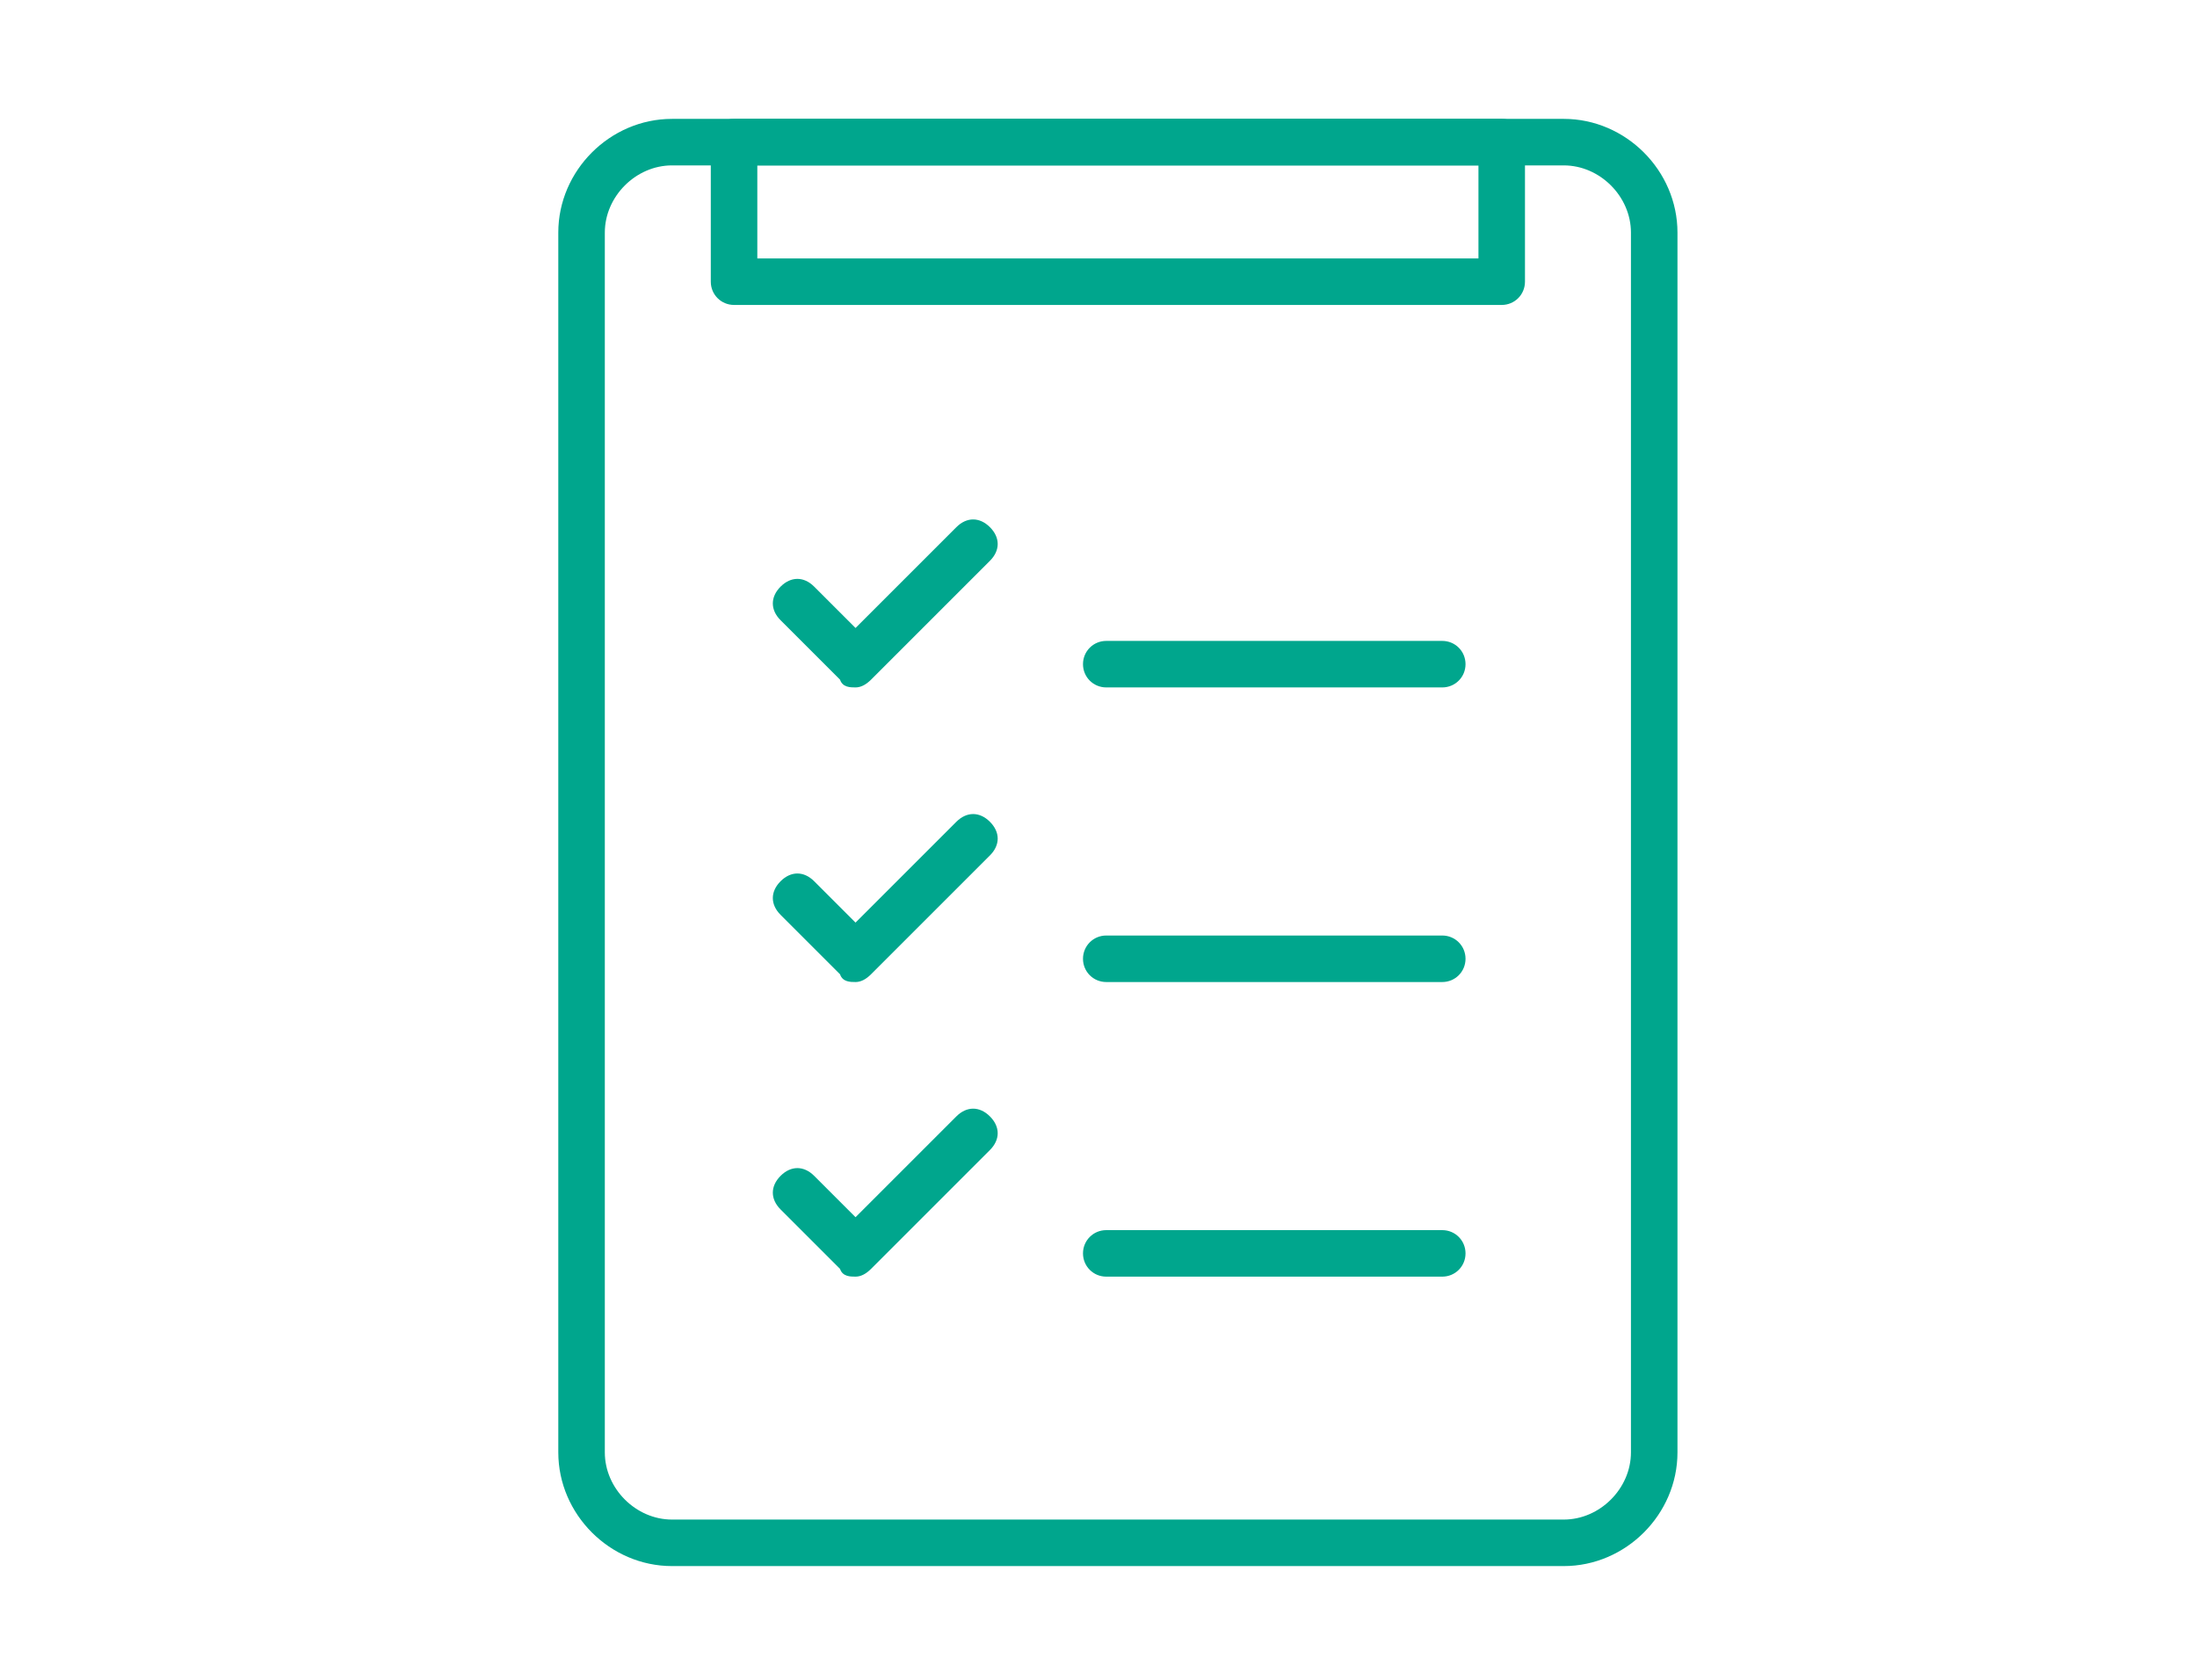
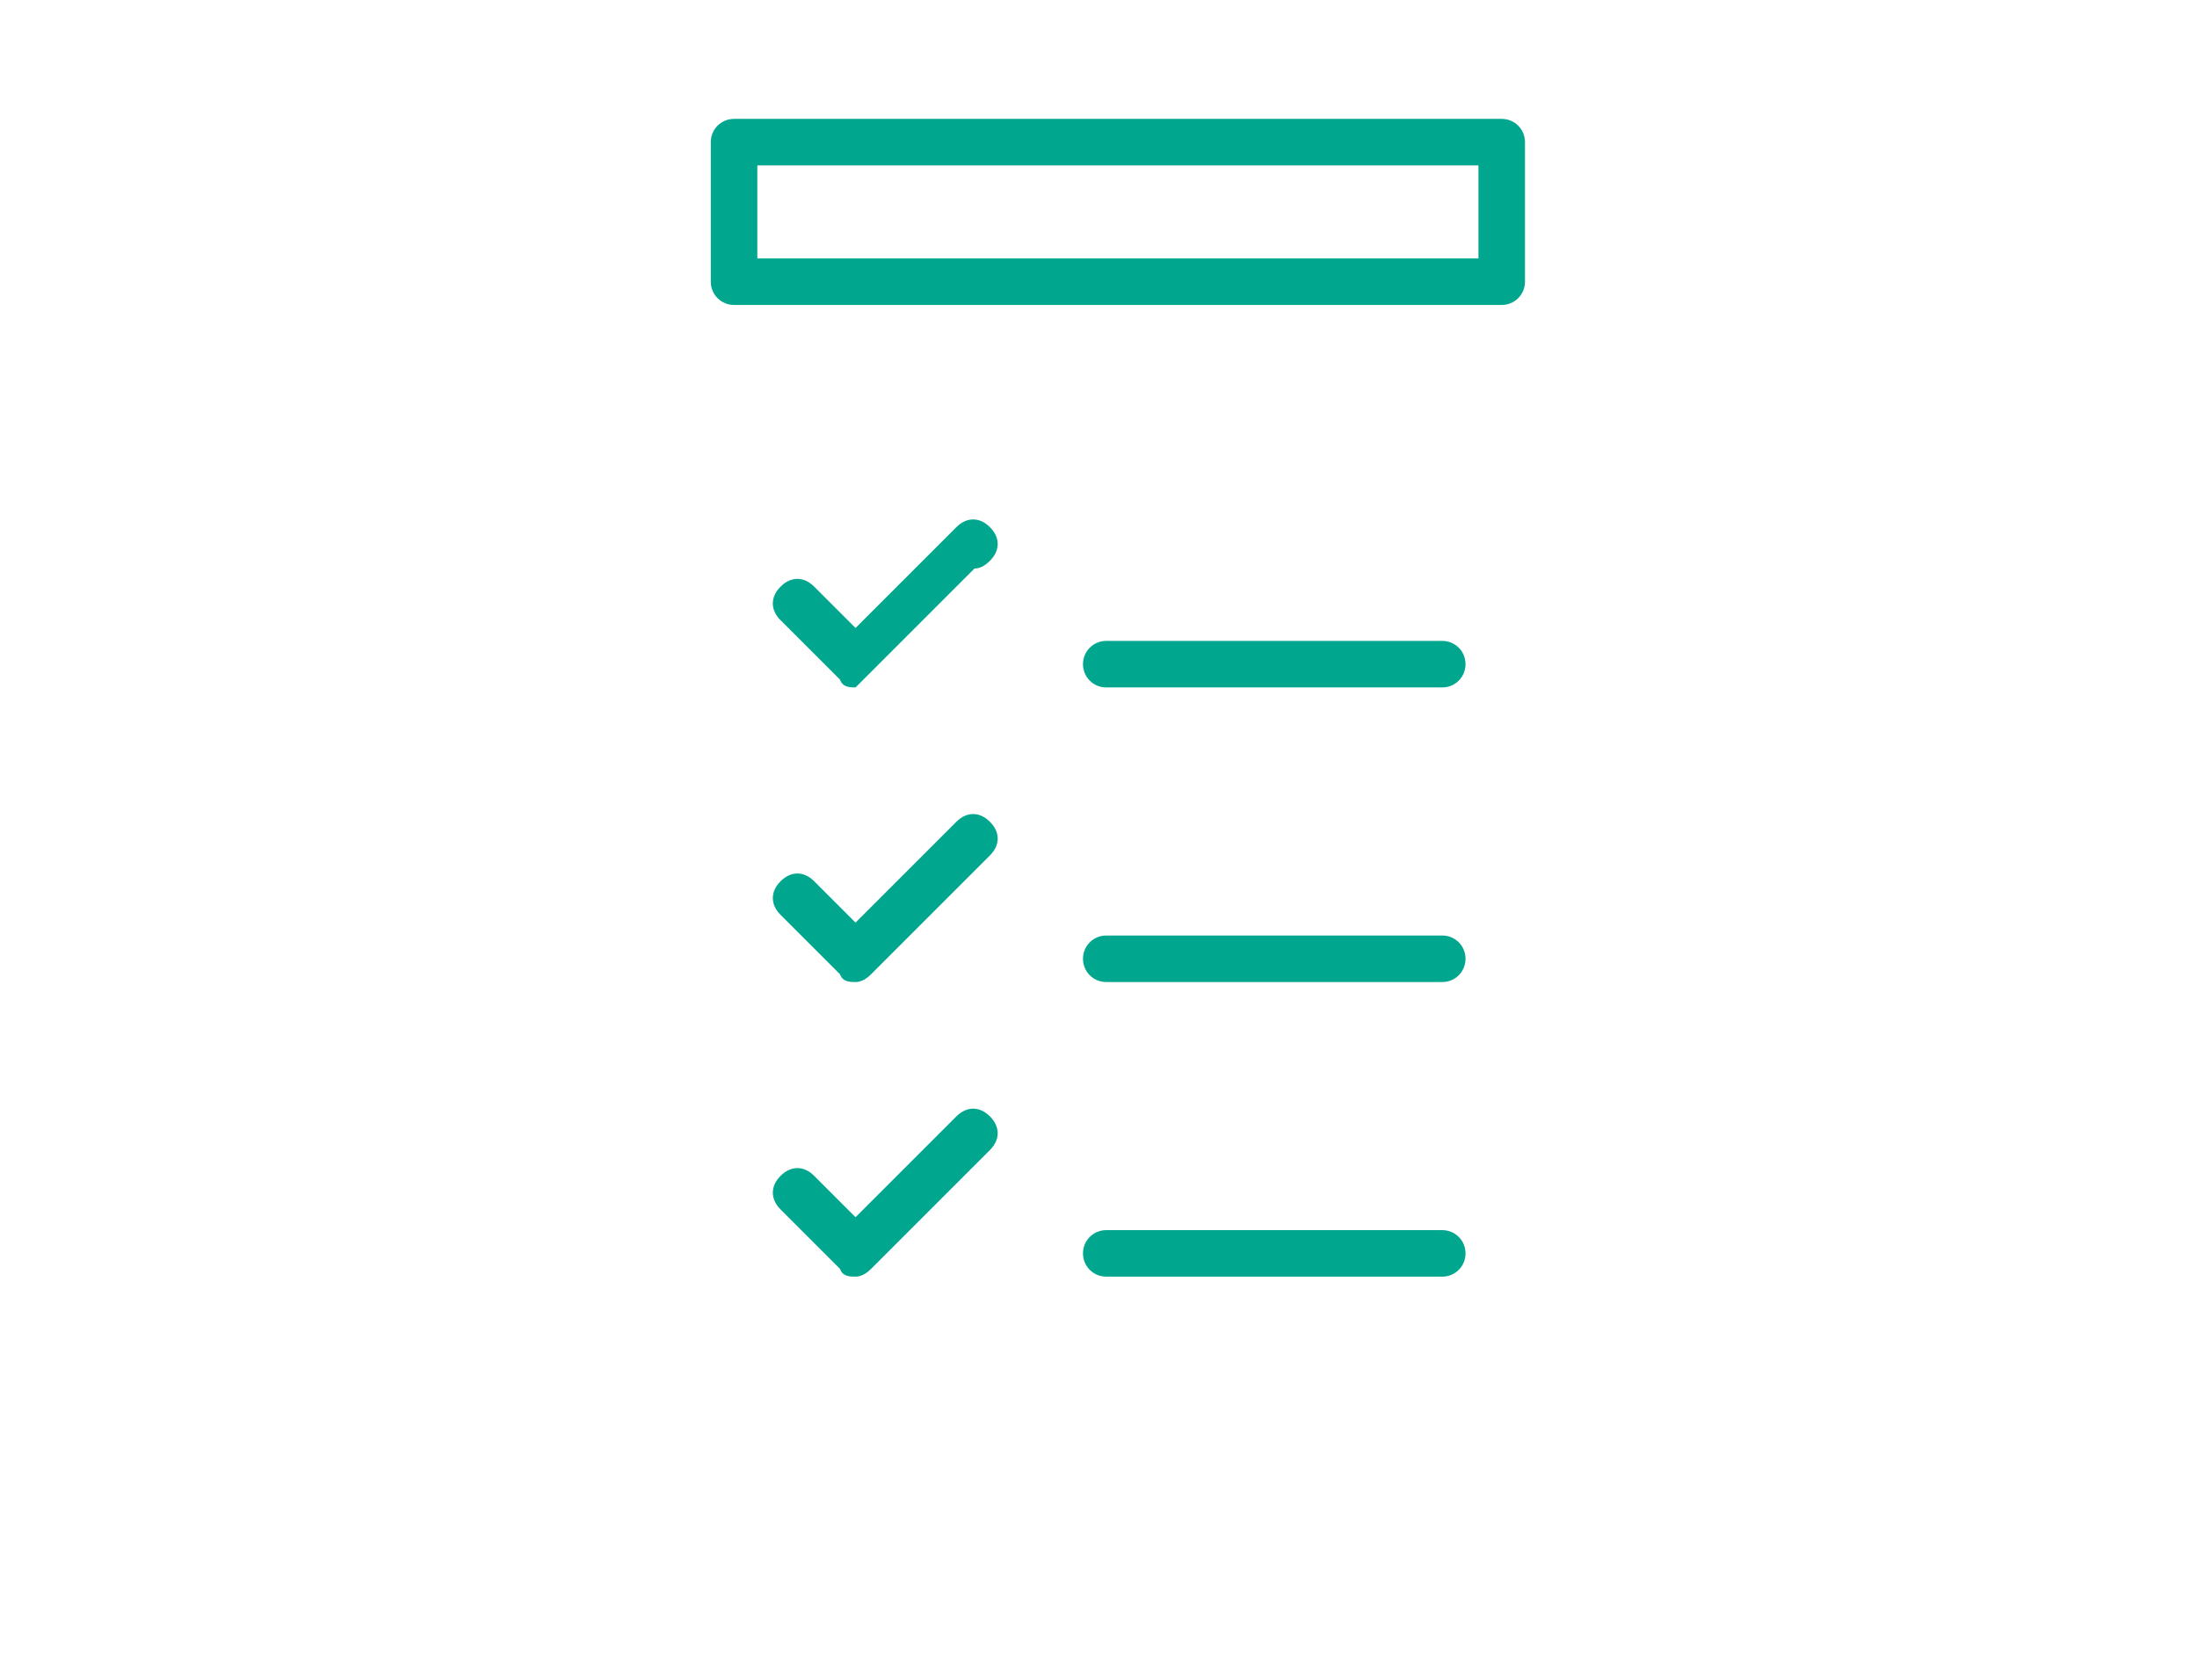
<svg xmlns="http://www.w3.org/2000/svg" id="a" width="85" height="65" viewBox="0 0 85 65">
-   <path d="M60.5,60.6H26c-2.4,0-4.4-2-4.4-4.4V9c0-2.4,2-4.4,4.4-4.4H60.5c2.4,0,4.4,2,4.4,4.4V56.2c0,2.4-2,4.4-4.4,4.4ZM26,6.4c-1.4,0-2.6,1.2-2.6,2.6V56.2c0,1.4,1.2,2.6,2.6,2.6H60.5c1.4,0,2.6-1.2,2.6-2.6V9c0-1.4-1.2-2.6-2.6-2.6H26Z" fill="#00a68d" />
  <path d="M58.1,11.8H28.4c-.5,0-.9-.4-.9-.9V5.5c0-.5,.4-.9,.9-.9h29.7c.5,0,.9,.4,.9,.9v5.4c0,.5-.4,.9-.9,.9Zm-28.8-1.8h27.9v-3.6H29.3v3.6Z" fill="#00a68d" />
  <g>
    <g>
-       <path d="M33.1,26.6c-.2,0-.5,0-.6-.3l-2.3-2.3c-.4-.4-.4-.9,0-1.3,.4-.4,.9-.4,1.3,0l1.6,1.6,3.9-3.9c.4-.4,.9-.4,1.3,0s.4,.9,0,1.3l-4.6,4.6c-.2,.2-.4,.3-.6,.3Z" fill="#00a68d" />
+       <path d="M33.1,26.6c-.2,0-.5,0-.6-.3l-2.3-2.3c-.4-.4-.4-.9,0-1.3,.4-.4,.9-.4,1.3,0l1.6,1.6,3.9-3.9c.4-.4,.9-.4,1.3,0s.4,.9,0,1.3c-.2,.2-.4,.3-.6,.3Z" fill="#00a68d" />
      <path d="M33.1,38c-.2,0-.5,0-.6-.3l-2.3-2.3c-.4-.4-.4-.9,0-1.3,.4-.4,.9-.4,1.3,0l1.6,1.6,3.9-3.9c.4-.4,.9-.4,1.3,0,.4,.4,.4,.9,0,1.3l-4.6,4.6c-.2,.2-.4,.3-.6,.3Z" fill="#00a68d" />
      <path d="M33.1,49.4c-.2,0-.5,0-.6-.3l-2.3-2.3c-.4-.4-.4-.9,0-1.3,.4-.4,.9-.4,1.3,0l1.6,1.6,3.9-3.9c.4-.4,.9-.4,1.3,0,.4,.4,.4,.9,0,1.3l-4.6,4.6c-.2,.2-.4,.3-.6,.3Z" fill="#00a68d" />
    </g>
    <g>
      <path d="M55.8,26.6h-13c-.5,0-.9-.4-.9-.9s.4-.9,.9-.9h13c.5,0,.9,.4,.9,.9s-.4,.9-.9,.9Z" fill="#00a68d" />
      <path d="M55.8,38h-13c-.5,0-.9-.4-.9-.9s.4-.9,.9-.9h13c.5,0,.9,.4,.9,.9s-.4,.9-.9,.9Z" fill="#00a68d" />
      <path d="M55.8,49.4h-13c-.5,0-.9-.4-.9-.9s.4-.9,.9-.9h13c.5,0,.9,.4,.9,.9s-.4,.9-.9,.9Z" fill="#00a68d" />
    </g>
  </g>
</svg>